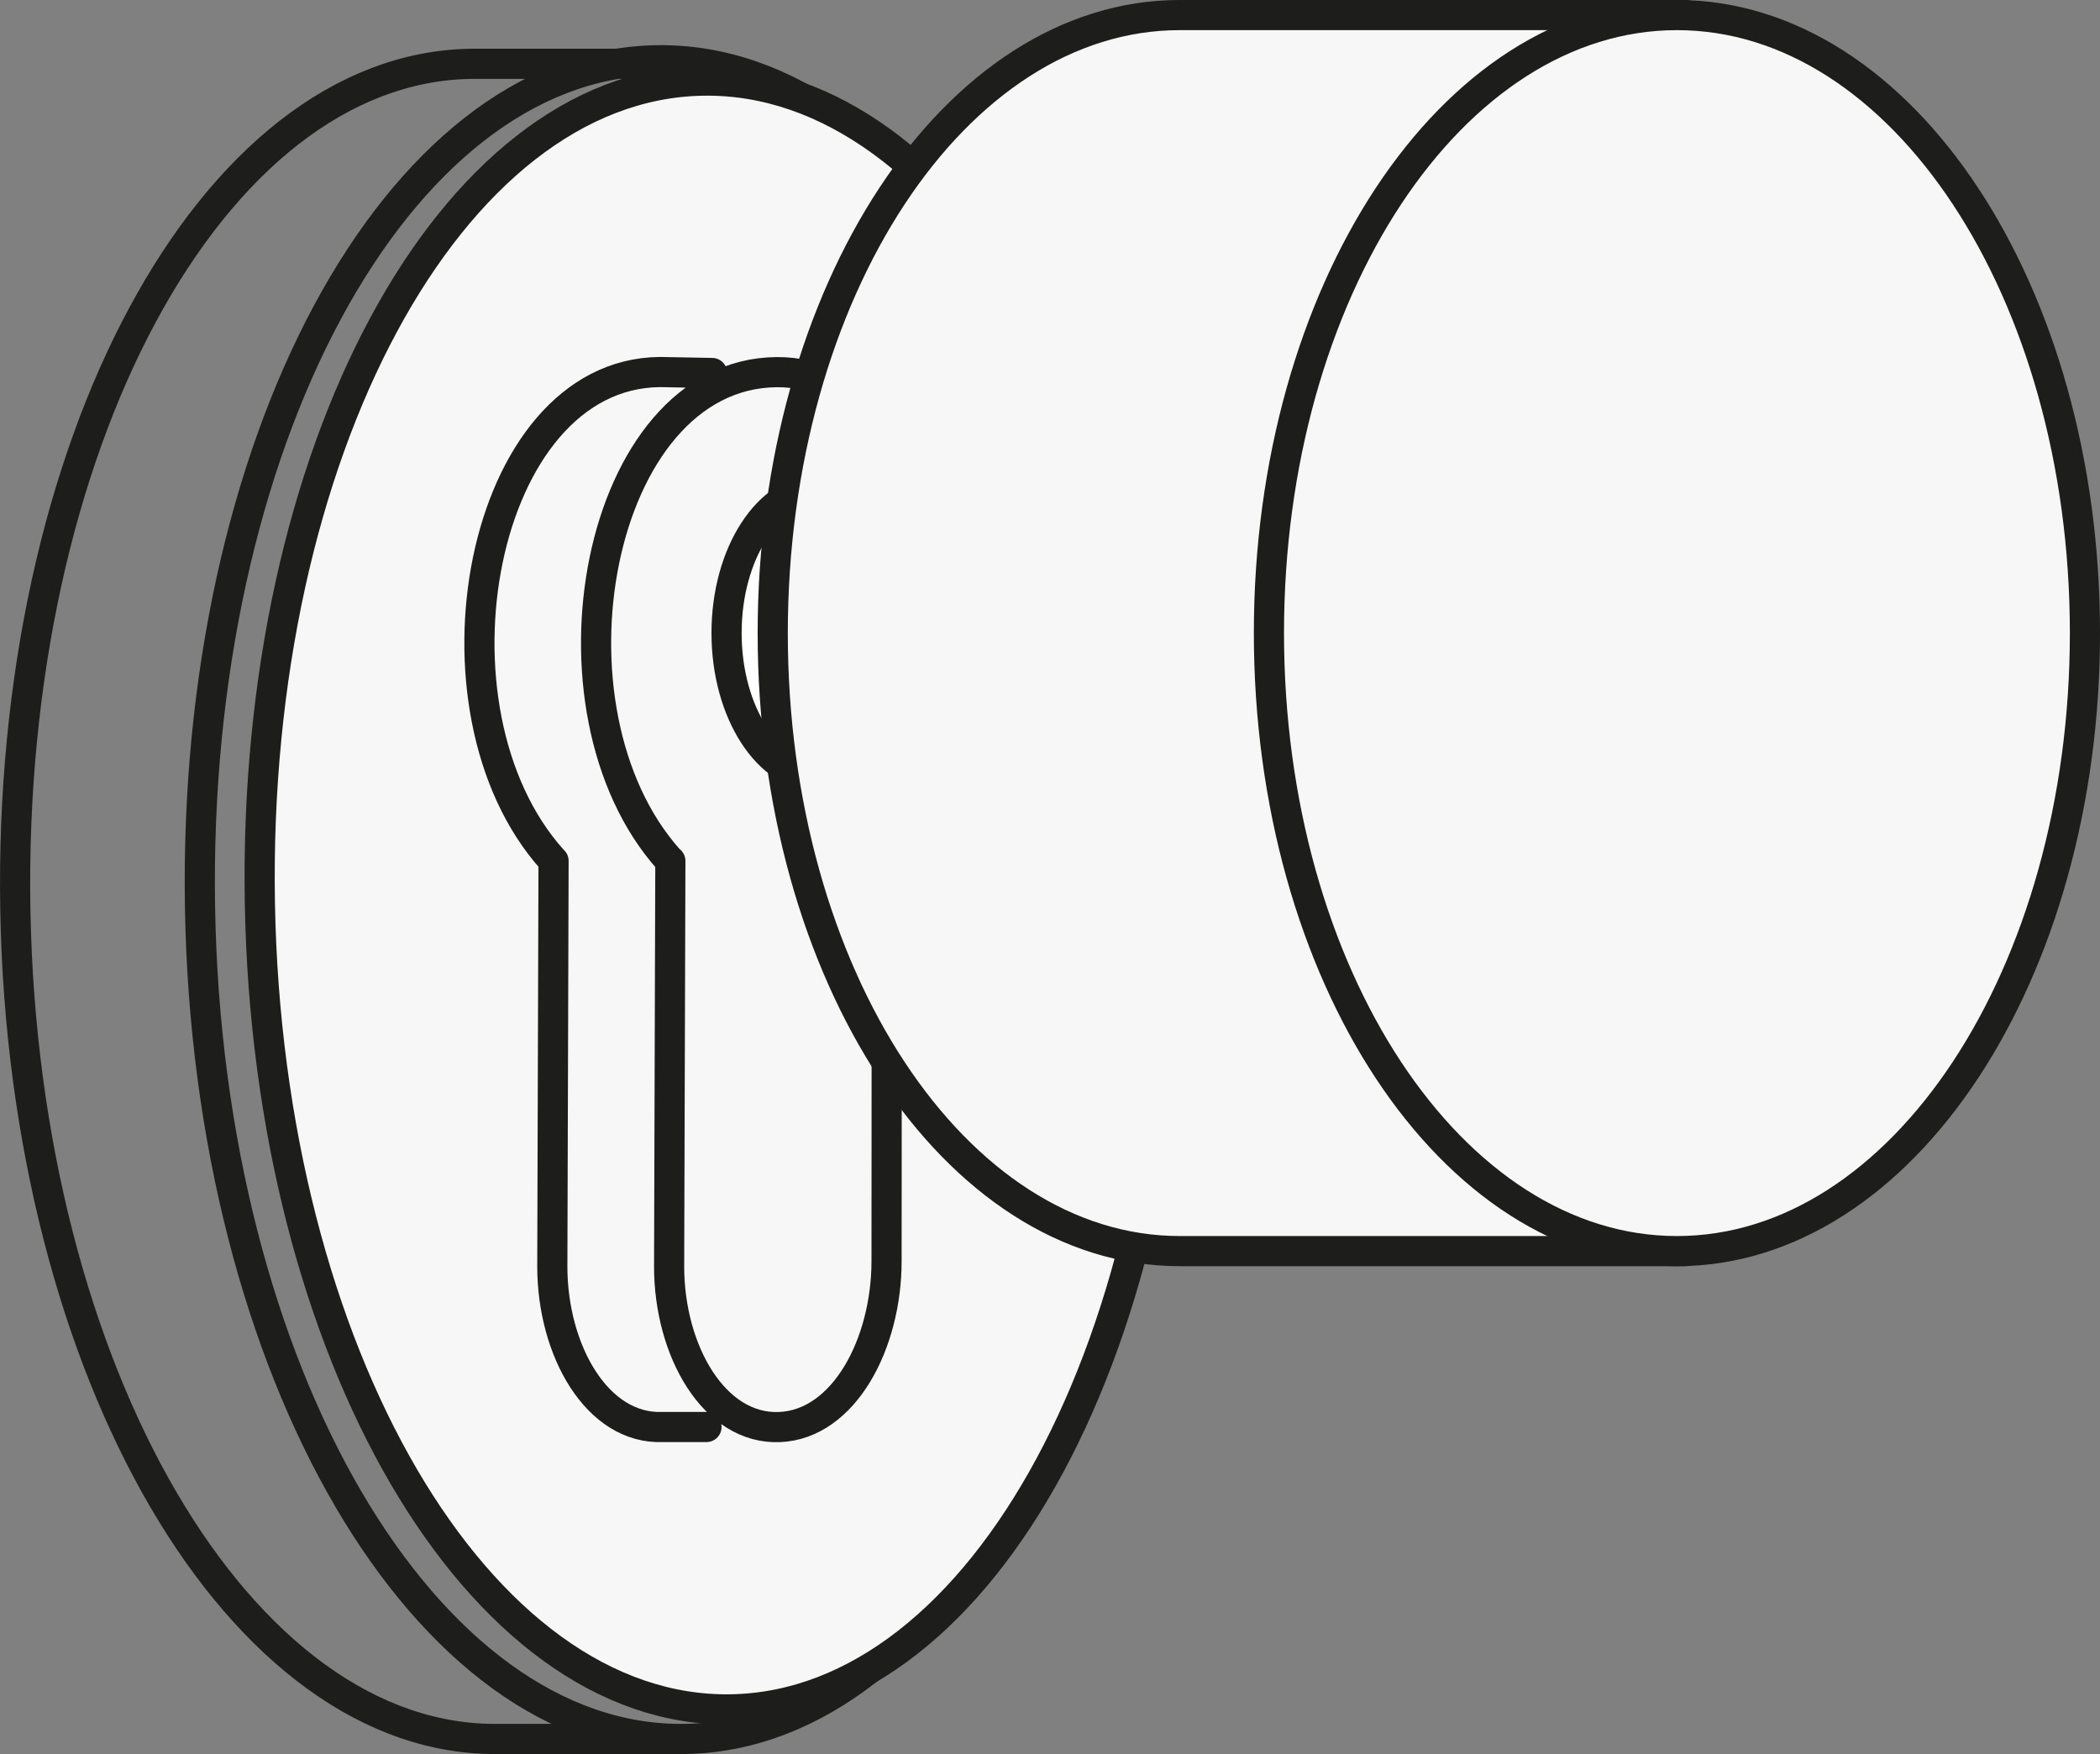
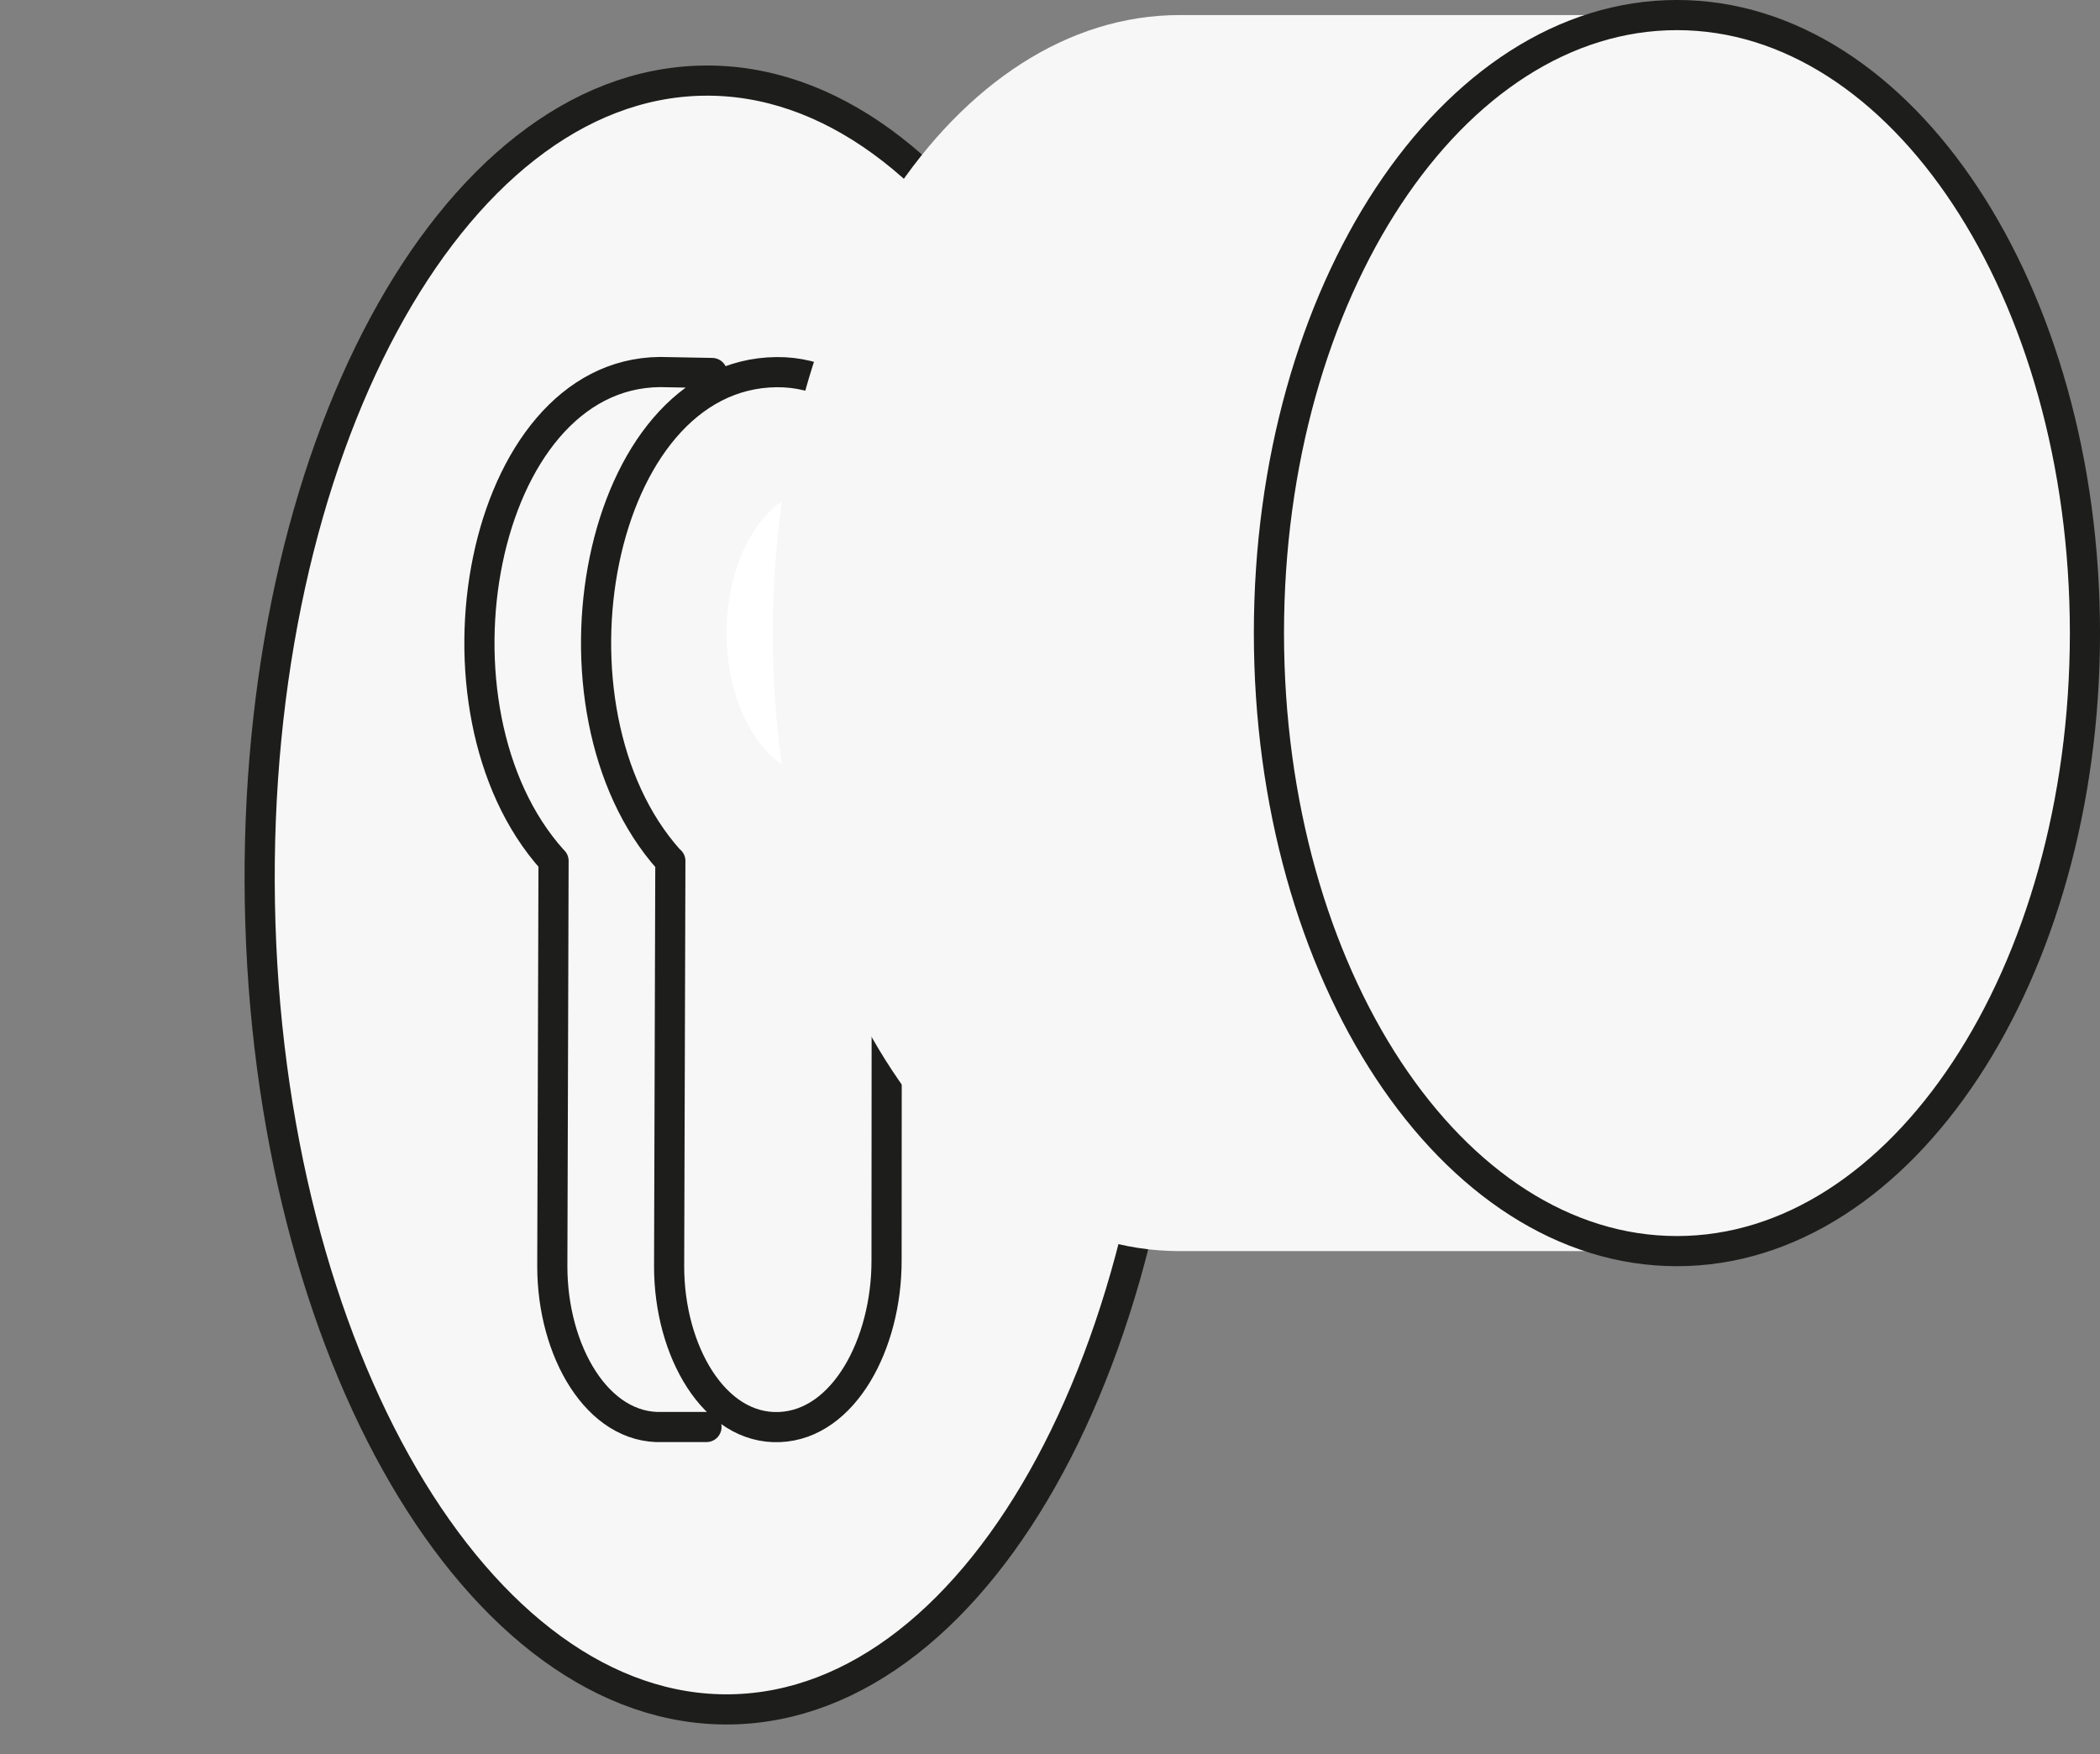
<svg xmlns="http://www.w3.org/2000/svg" width="69.721" height="58.236" viewBox="0 0 69.721 58.236">
  <rect x="0" y="0" width="69.721" height="58.236" fill="#808080" stroke="none" />
  <g transform="translate(-39.139 -14.22)">
-     <path d="M45.78,44.708c-.268-15.387,6.513-27.984,15.144-28.138s15.85,12.2,16.117,27.6S70.528,72.149,61.9,72.3,46.04,60.1,45.78,44.708ZM61.581,72.3H55.733c-8.614.154-15.817-12.175-16.085-27.538s6.5-27.928,15.112-28.074h5.629" transform="translate(0 -0.349)" fill="none" stroke="#1d1d1b" stroke-linecap="round" stroke-linejoin="round" stroke-width="1.001" />
    <path d="M49.7,44.712C49.439,29.8,56,17.6,64.364,17.45S79.71,29.276,79.97,44.185,73.667,71.3,65.3,71.447,49.958,59.629,49.7,44.712" transform="translate(-1.898 -0.515)" fill="#f7f7f7" />
    <path d="M59.408,43.309l-.041,13.465c0,2.79,1.492,5.418,3.666,5.329h1.452M59.368,43.269c-4.486-5-2.417-16.134,3.569-16.19l1.736.032m-1.387,16.2-.041,13.465c0,2.79,1.493,5.418,3.666,5.329,2.141-.089,3.553-2.766,3.553-5.516l.008-13.343L70.5,43.2c2.077-2.385,2.815-6.359,2.077-9.839-.738-3.512-2.969-6.311-5.767-6.278-5.986.057-8.055,11.178-3.569,16.19M49.658,44.7c-.26-14.933,6.319-27.149,14.7-27.295S79.743,29.244,80,44.177s-6.319,27.157-14.7,27.3S49.918,59.638,49.658,44.7Z" transform="translate(-1.891 -0.508)" fill="none" stroke="#1d1d1b" stroke-linecap="round" stroke-linejoin="round" stroke-width="1.001" />
    <path d="M83.312,34.12H71.85c-1.7,0-3.09,2.141-3.09,4.778s1.387,4.778,3.09,4.778H83.312Z" transform="translate(-5.499 -3.664)" fill="#fff" />
-     <path d="M83.312,34.12H71.85c-1.7,0-3.09,2.141-3.09,4.778s1.387,4.778,3.09,4.778H83.312Z" transform="translate(-5.499 -3.664)" fill="none" stroke="#1d1d1b" stroke-linecap="round" stroke-linejoin="round" stroke-width="1.001" />
    <path d="M86.2,43.685c1.7,0,3.074-2.141,3.074-4.778S87.9,34.13,86.2,34.13s-3.074,2.141-3.074,4.778S84.5,43.685,86.2,43.685" transform="translate(-8.213 -3.666)" fill="#fff" />
    <ellipse cx="3.074" cy="4.778" rx="3.074" ry="4.778" transform="translate(74.917 30.464)" fill="none" stroke="#1d1d1b" stroke-linecap="round" stroke-linejoin="round" stroke-width="0.3" />
    <path d="M100.954,14.72H84.164c-7.462,0-13.514,9.19-13.514,20.522S76.7,55.756,84.164,55.756h16.791V14.72Z" transform="translate(-5.856 0)" fill="#f7f7f7" />
-     <path d="M100.954,14.72H84.164c-7.462,0-13.514,9.19-13.514,20.522S76.7,55.756,84.164,55.756h16.791V14.72Z" transform="translate(-5.856 0)" fill="none" stroke="#1d1d1b" stroke-linecap="round" stroke-linejoin="round" stroke-width="1.001" />
    <path d="M104.506,55.756c7.479,0,13.546-9.19,13.546-20.522S111.985,14.72,104.506,14.72,90.96,23.91,90.96,35.234c0,11.34,6.067,20.522,13.546,20.522" transform="translate(-9.692)" fill="#f7f7f7" />
    <path d="M104.506,55.756c7.479,0,13.546-9.19,13.546-20.522S111.985,14.72,104.506,14.72,90.96,23.91,90.96,35.234C90.96,46.573,97.027,55.756,104.506,55.756Z" transform="translate(-9.692)" fill="none" stroke="#1d1d1b" stroke-linecap="round" stroke-linejoin="round" stroke-width="1.001" />
  </g>
</svg>